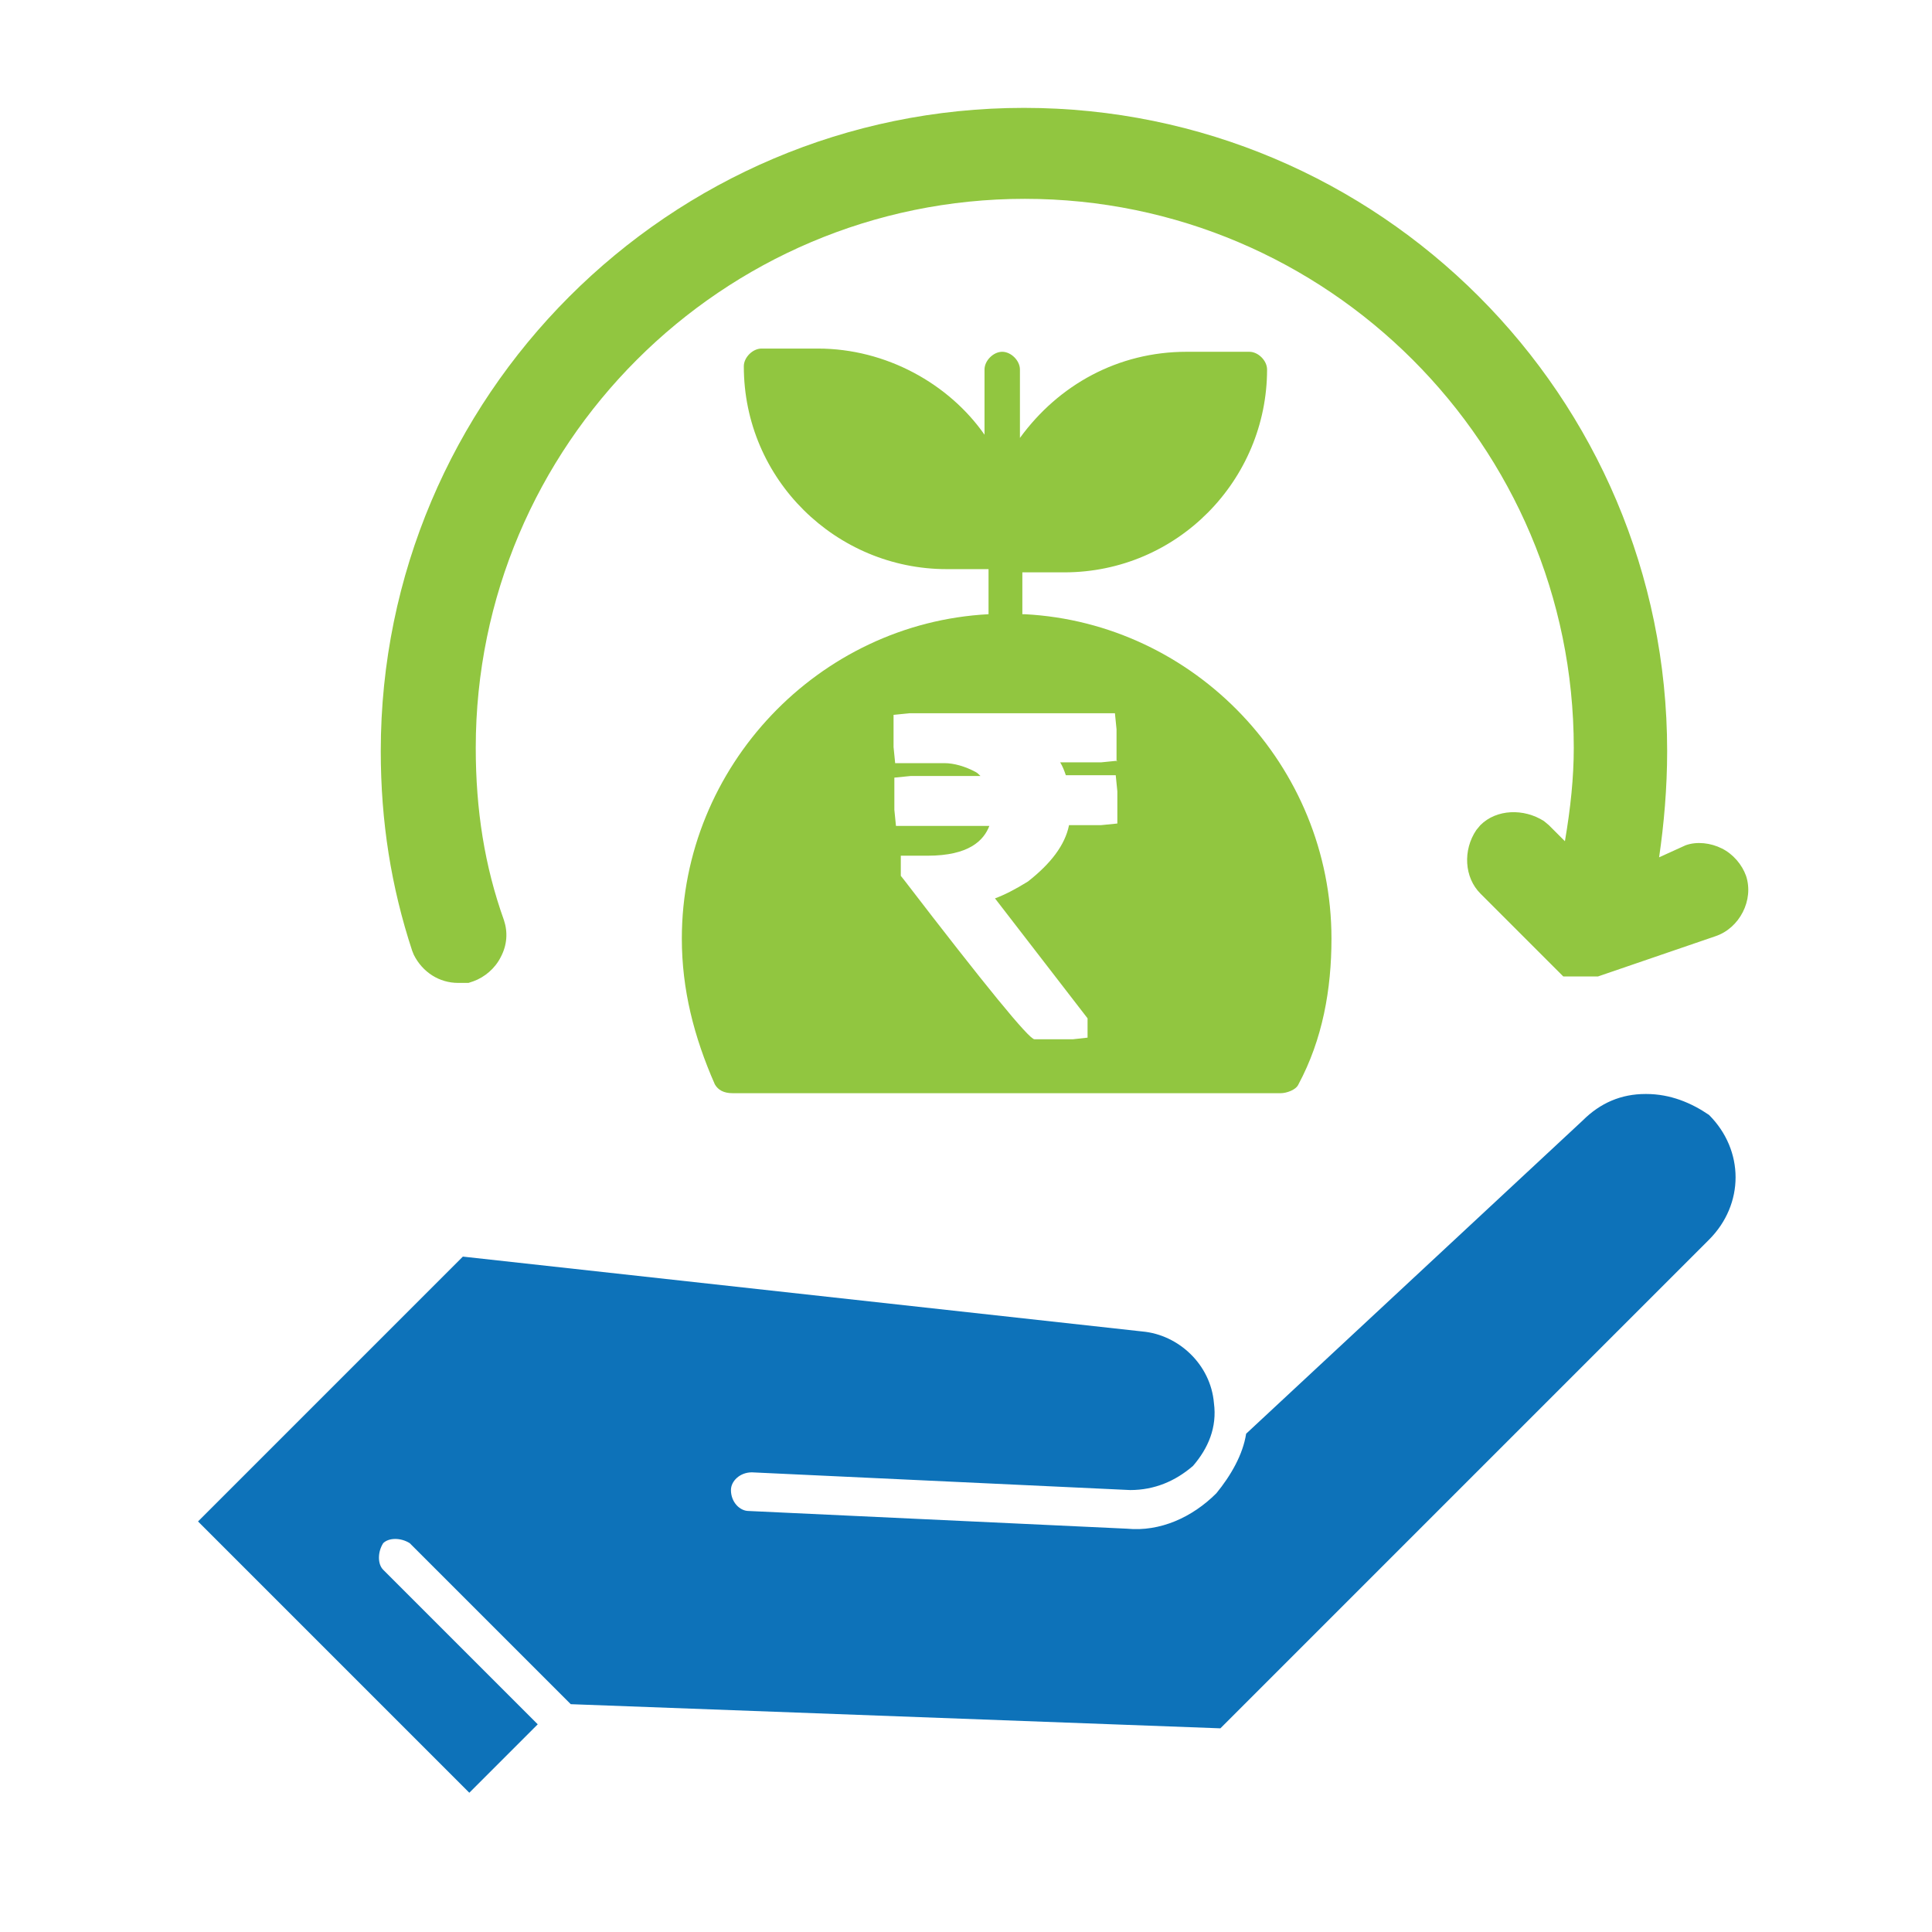
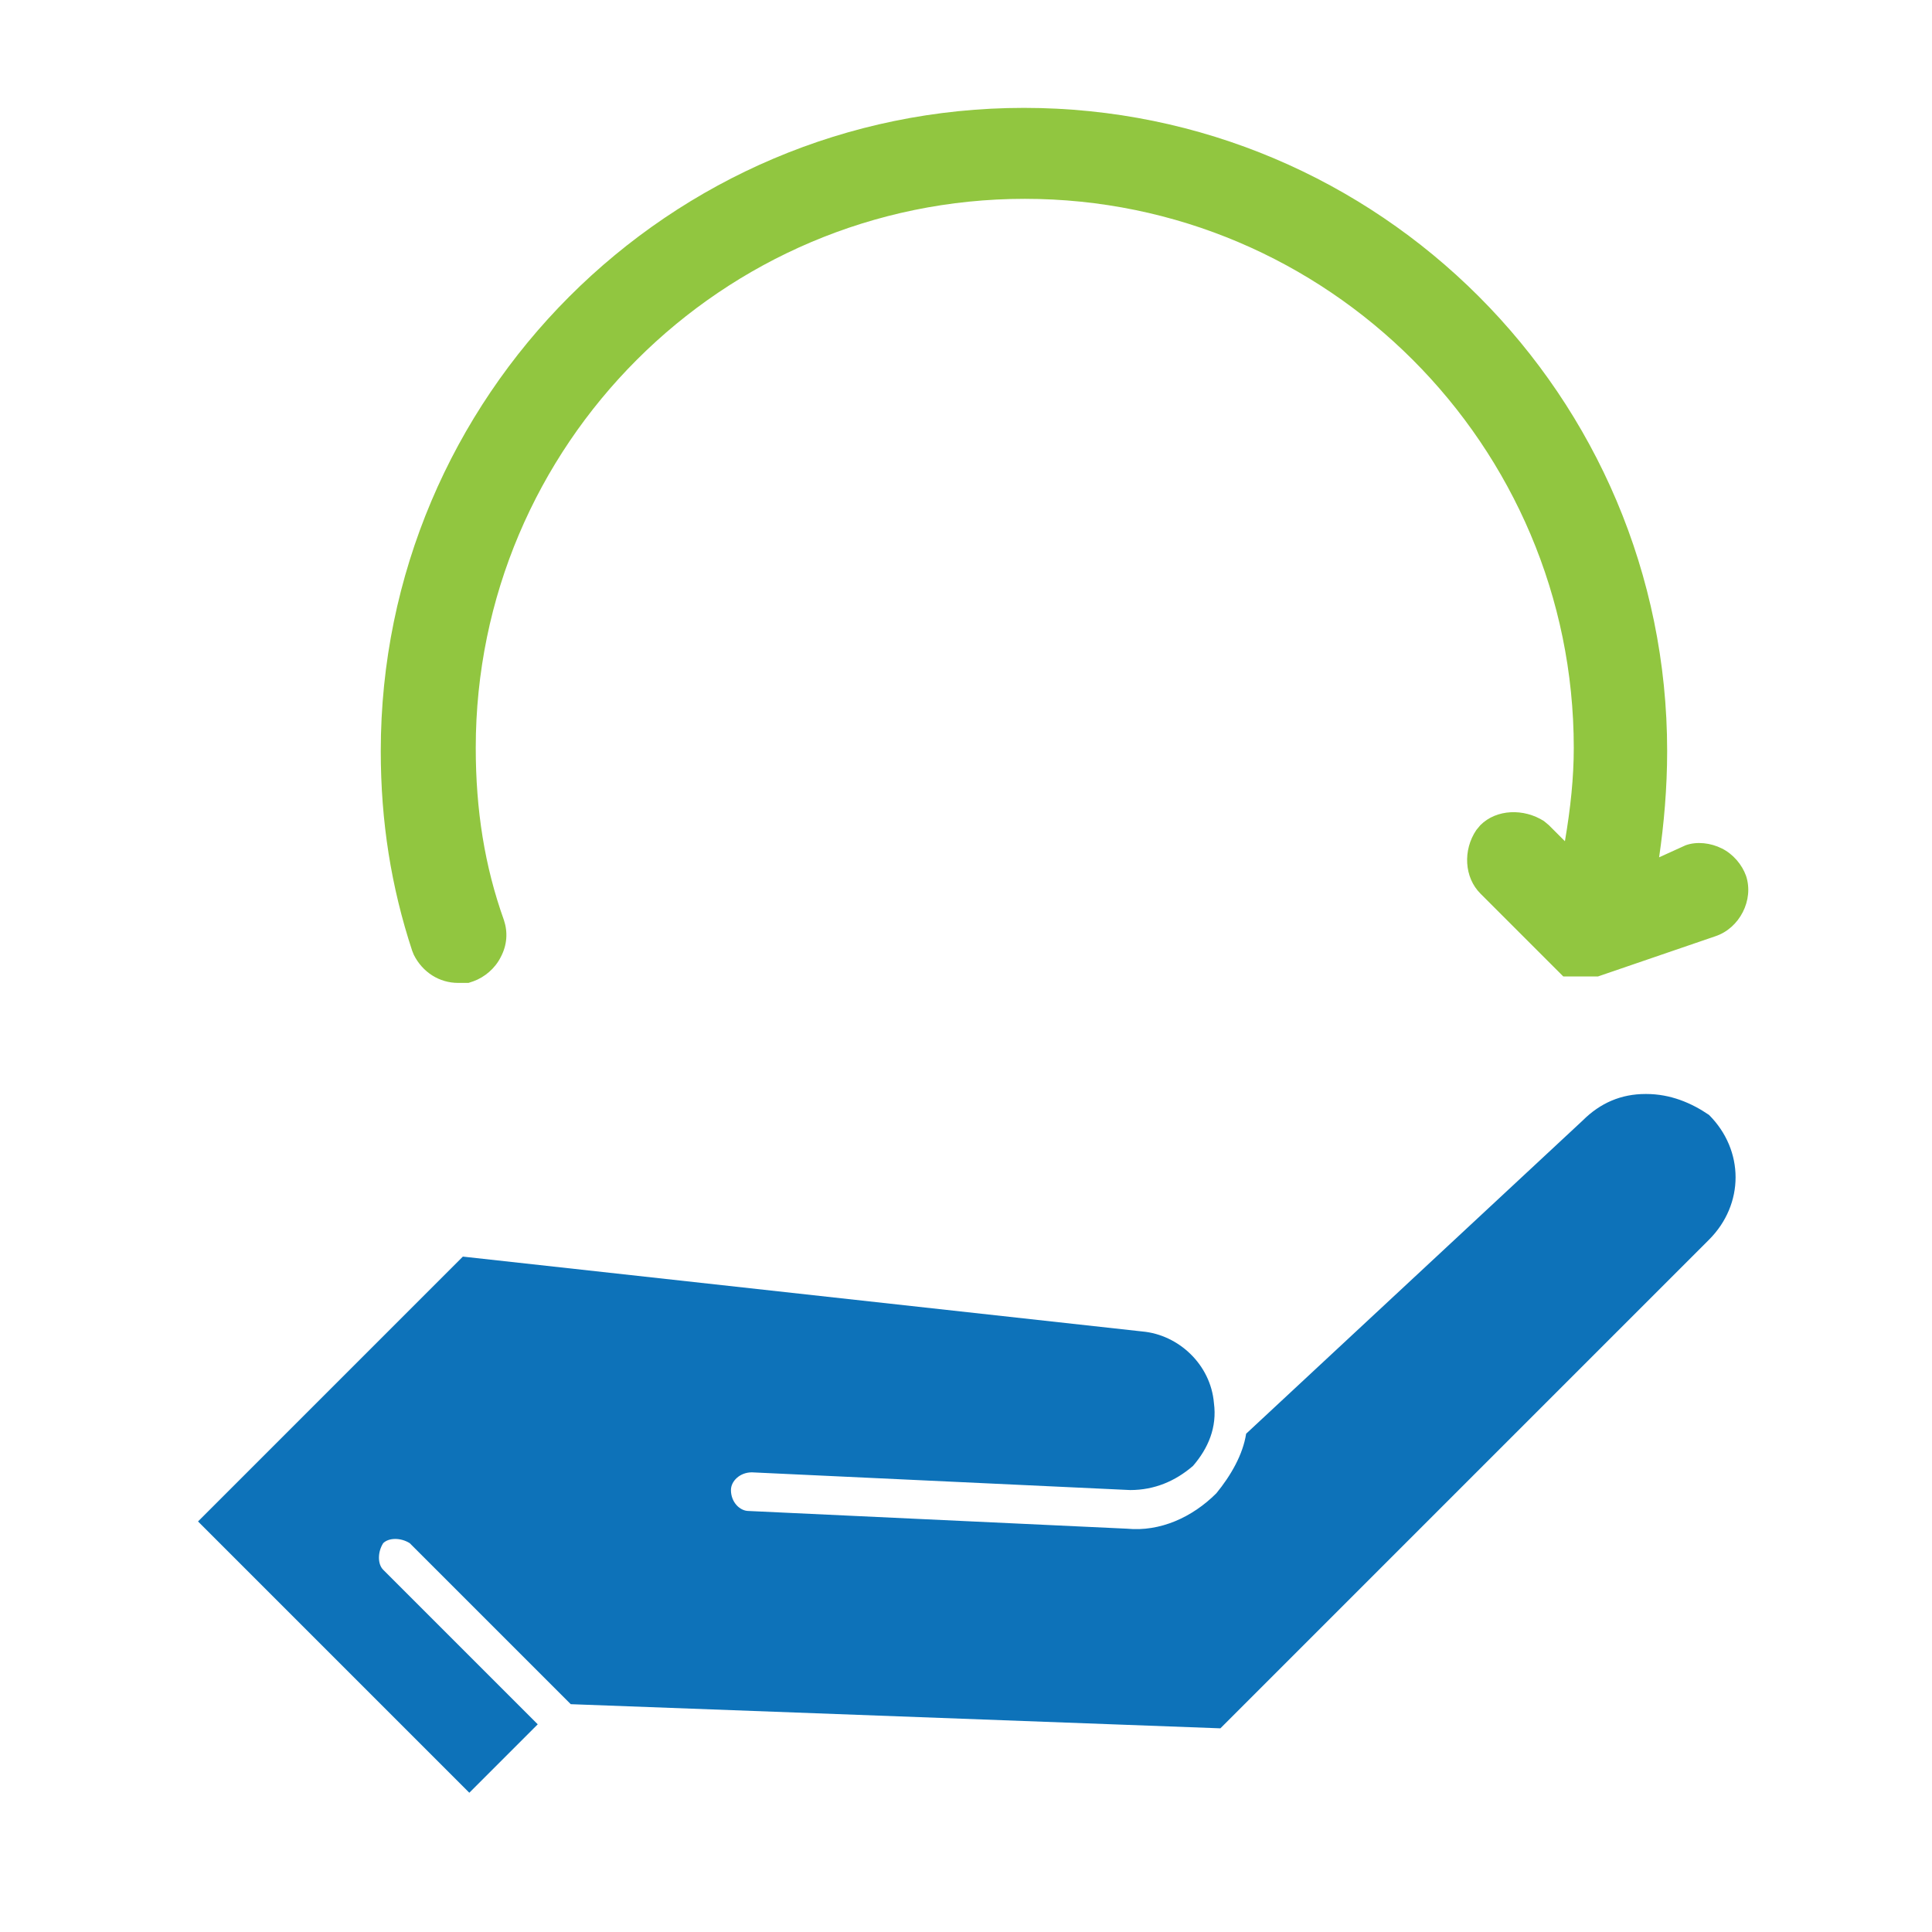
<svg xmlns="http://www.w3.org/2000/svg" id="Layer_1" version="1.1" viewBox="0 0 24 24">
  <defs>
    <style>
      .st0 {
        fill: #91c640;
      }

      .st1 {
        fill: #fff;
      }

      .st2 {
        fill: #0d72b9;
      }
    </style>
  </defs>
  <rect class="st1" width="24" height="24" />
  <g>
    <path class="st2" d="M20.44,13.59c-.3,0-.56.11-.78.33h0l-4.18,3.89c-.04.26-.19.52-.37.74-.3.3-.7.48-1.11.44l-4.7-.22c-.11,0-.22-.11-.22-.26,0-.11.11-.22.26-.22l4.7.22c.3,0,.56-.11.78-.3.19-.22.3-.48.26-.78-.04-.48-.44-.85-.89-.89h0l-8.44-.93-3.29,3.29,3.37,3.37.85-.85-1.92-1.92c-.07-.07-.07-.22,0-.33.07-.07.22-.07.33,0l2,2,8.07.3,6.07-6.07c.44-.44.44-1.11,0-1.55-.22-.15-.48-.26-.78-.26Z" />
    <g>
-       <path class="st0" d="M12.7,7.63v-.52h.52c1.41,0,2.52-1.15,2.52-2.52,0-.11-.11-.22-.22-.22h-.78c-.85,0-1.59.41-2.07,1.07v-.85c0-.11-.11-.22-.22-.22s-.22.11-.22.22v.81c-.44-.63-1.22-1.07-2.07-1.07h-.7c-.11,0-.22.11-.22.22,0,1.41,1.15,2.52,2.52,2.52h.52v.56c-2.11.11-3.81,1.89-3.81,4.03,0,.63.15,1.22.41,1.81.04.07.11.11.22.11h6.81c.07,0,.19-.04.22-.11.3-.56.41-1.18.41-1.81,0-2.15-1.7-3.92-3.81-4.03Z" />
      <g>
        <path class="st0" d="M21.34,11c-.04-.11-.19-.19-.3-.15l-.96.44c.19-.63.26-1.3.26-1.96,0-4.18-3.44-7.62-7.62-7.62s-7.62,3.41-7.62,7.62c0,.81.11,1.59.37,2.37.04.07.11.15.22.15h.07c.11-.04.19-.19.15-.3-.26-.74-.37-1.48-.37-2.26,0-3.96,3.22-7.18,7.18-7.18s7.18,3.22,7.18,7.18c0,.67-.11,1.3-.26,1.89l-.67-.67c-.11-.07-.26-.07-.33,0-.07.11-.07.26,0,.33l.93.93h.22l1.41-.48c.11-.04.19-.19.15-.3Z" />
        <path class="st0" d="M5.82,12.21h-.13c-.23,0-.44-.13-.55-.35l-.02-.05c-.26-.79-.39-1.6-.39-2.48,0-4.4,3.58-7.99,7.99-7.99s7.99,3.58,7.99,7.99c0,.46-.04.91-.1,1.32l.33-.15c.14-.05.31-.03.45.04.14.07.25.2.3.34.1.3-.08.65-.38.75l-1.46.5h-.43l-1.03-1.03c-.2-.2-.22-.54-.05-.79l.05-.06c.2-.2.54-.21.79-.05l.06.05.2.2c.07-.41.11-.79.11-1.16,0-3.76-3.06-6.82-6.82-6.82s-6.82,3.06-6.82,6.82c0,.77.11,1.47.35,2.14.05.15.04.31-.04.46-.07.14-.2.25-.34.3l-.06.02ZM21.08,10.95s0,0,0,0h0Z" />
      </g>
    </g>
    <path class="st1" d="M13.87,9.46v-.4l-.02-.2h-2.55l-.2.02v.4l.02.2h.61c.12,0,.26.04.39.11.02.01.04.03.06.05h-.87l-.2.02v.4l.02.2h1.16c-.07.18-.25.37-.77.37h-.33v.25l.04.05q1.52,1.98,1.62,1.98h.48l.18-.02v-.24l-1.15-1.49c.11-.04.25-.11.41-.21.28-.22.46-.45.51-.7h.4l.2-.02v-.4l-.02-.2h-.62c-.02-.06-.04-.11-.07-.16h.51l.2-.02Z" />
  </g>
</svg>